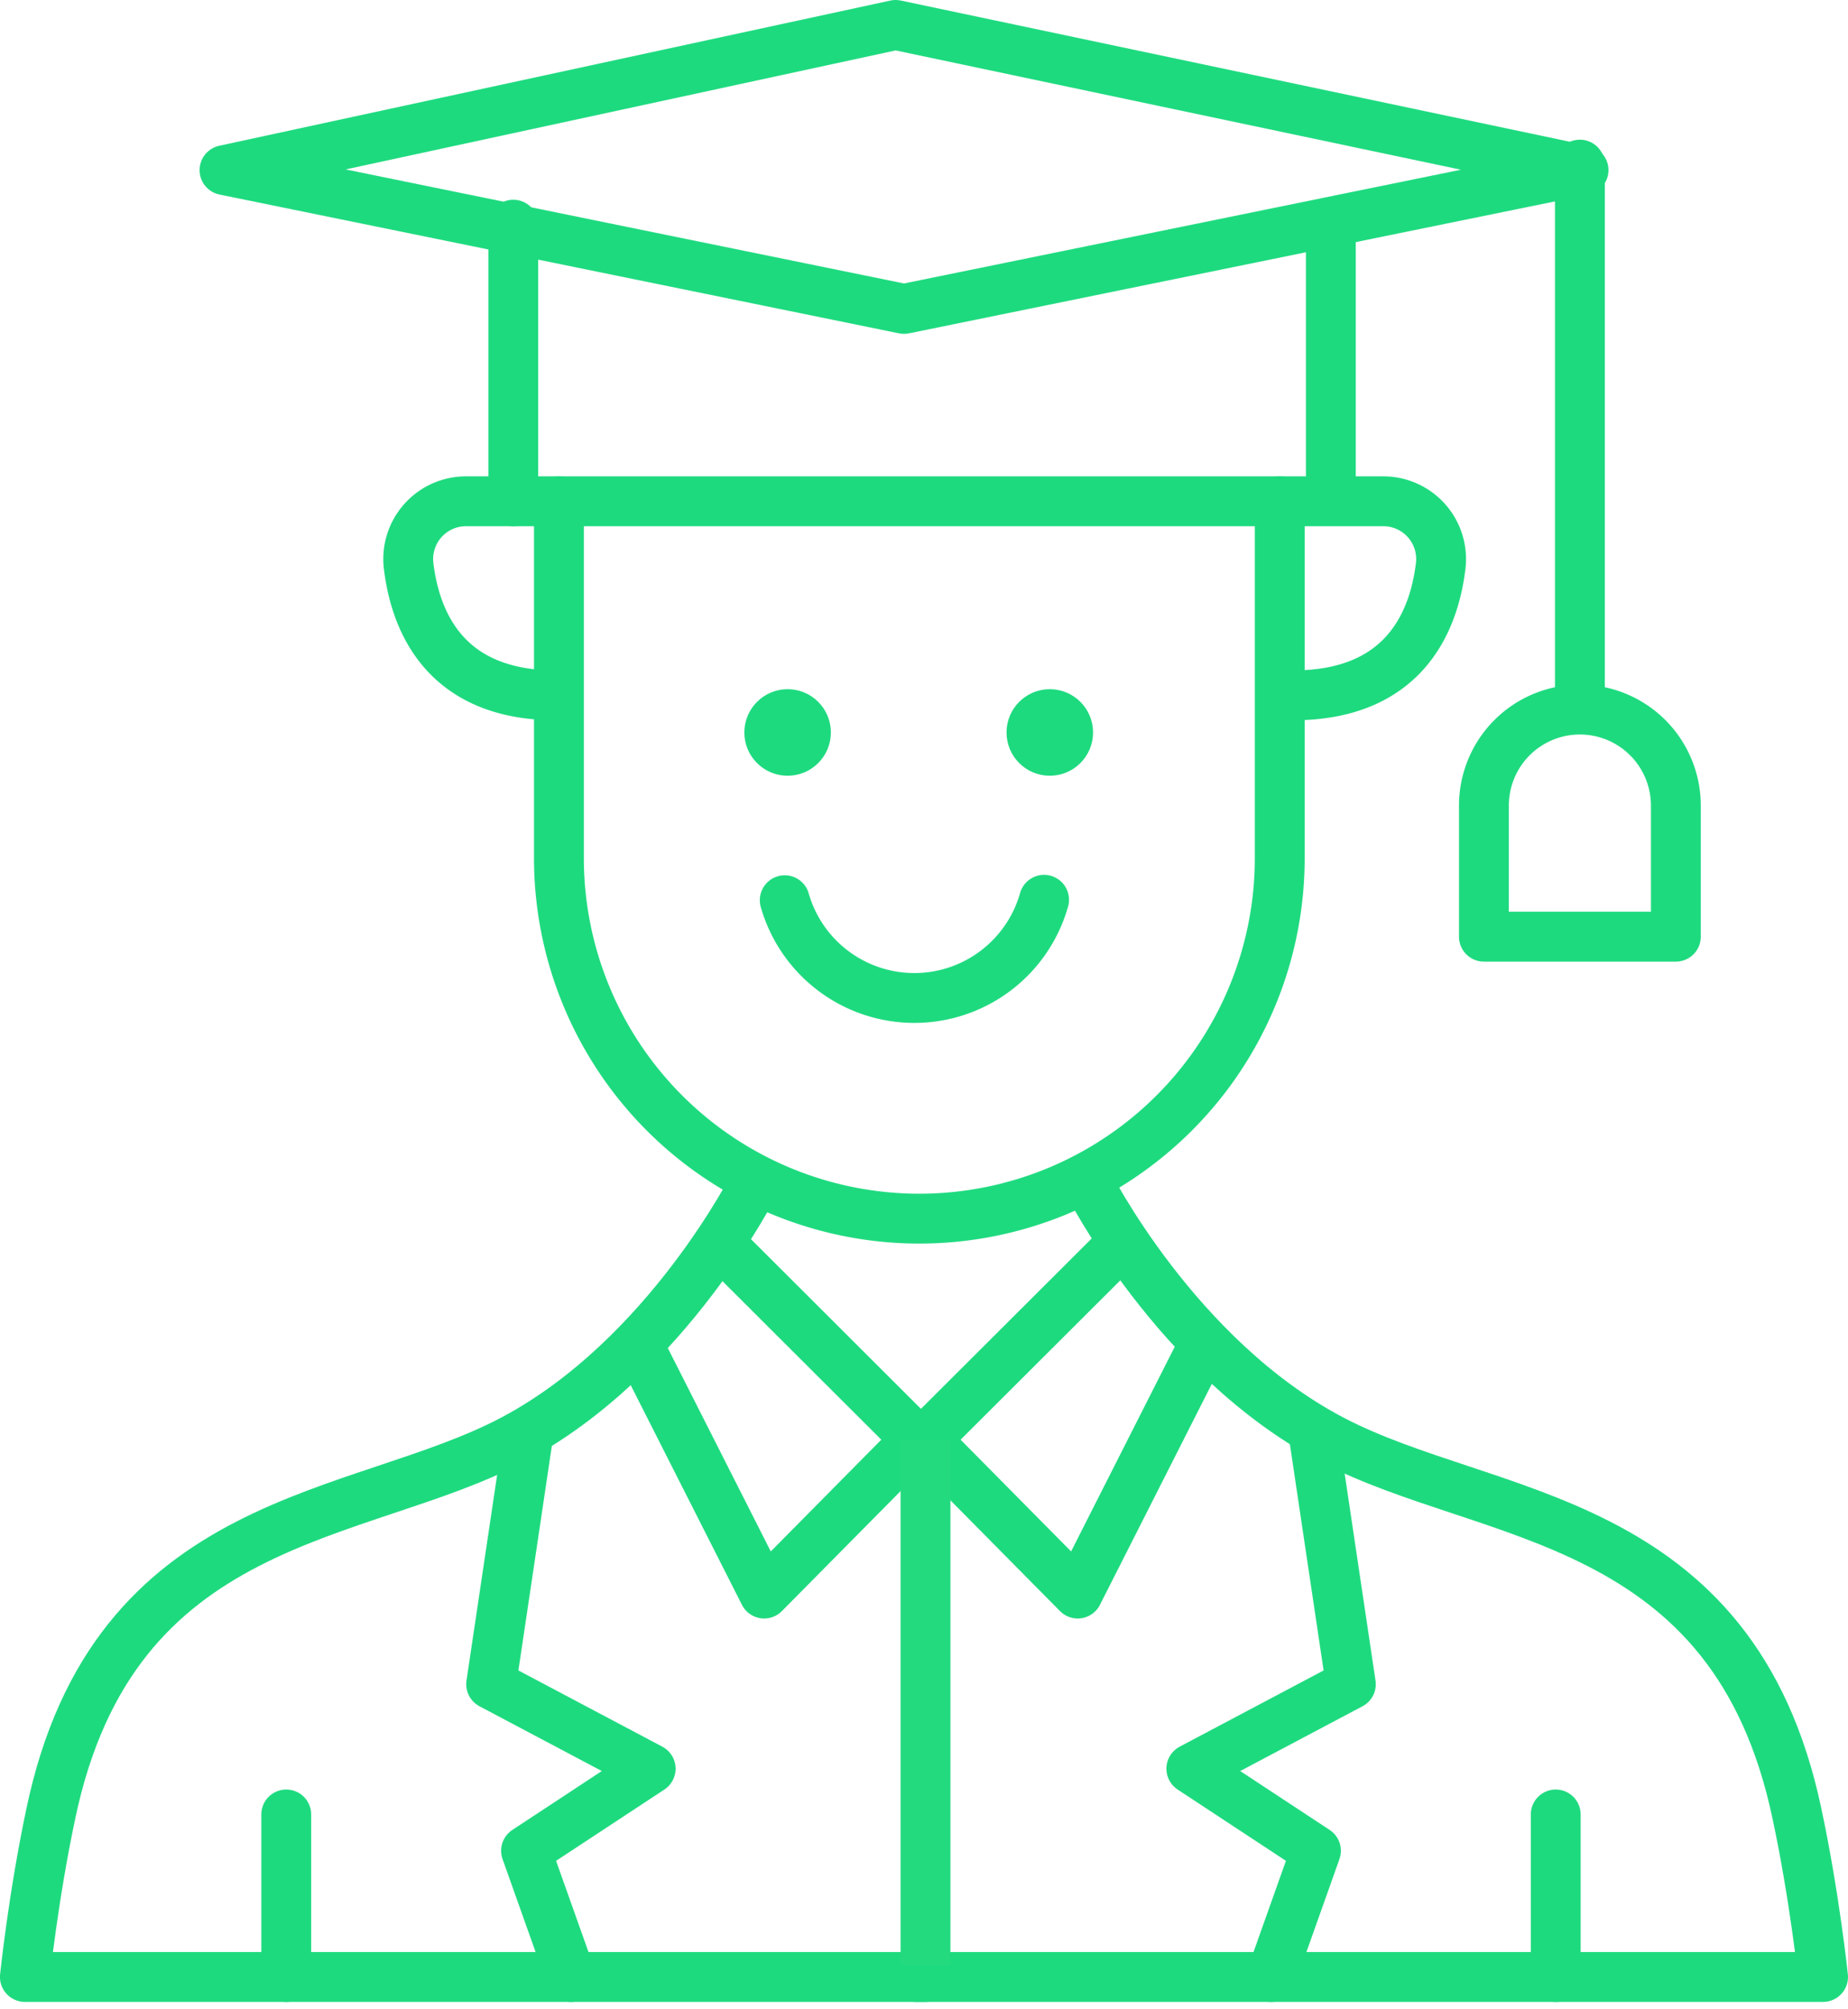
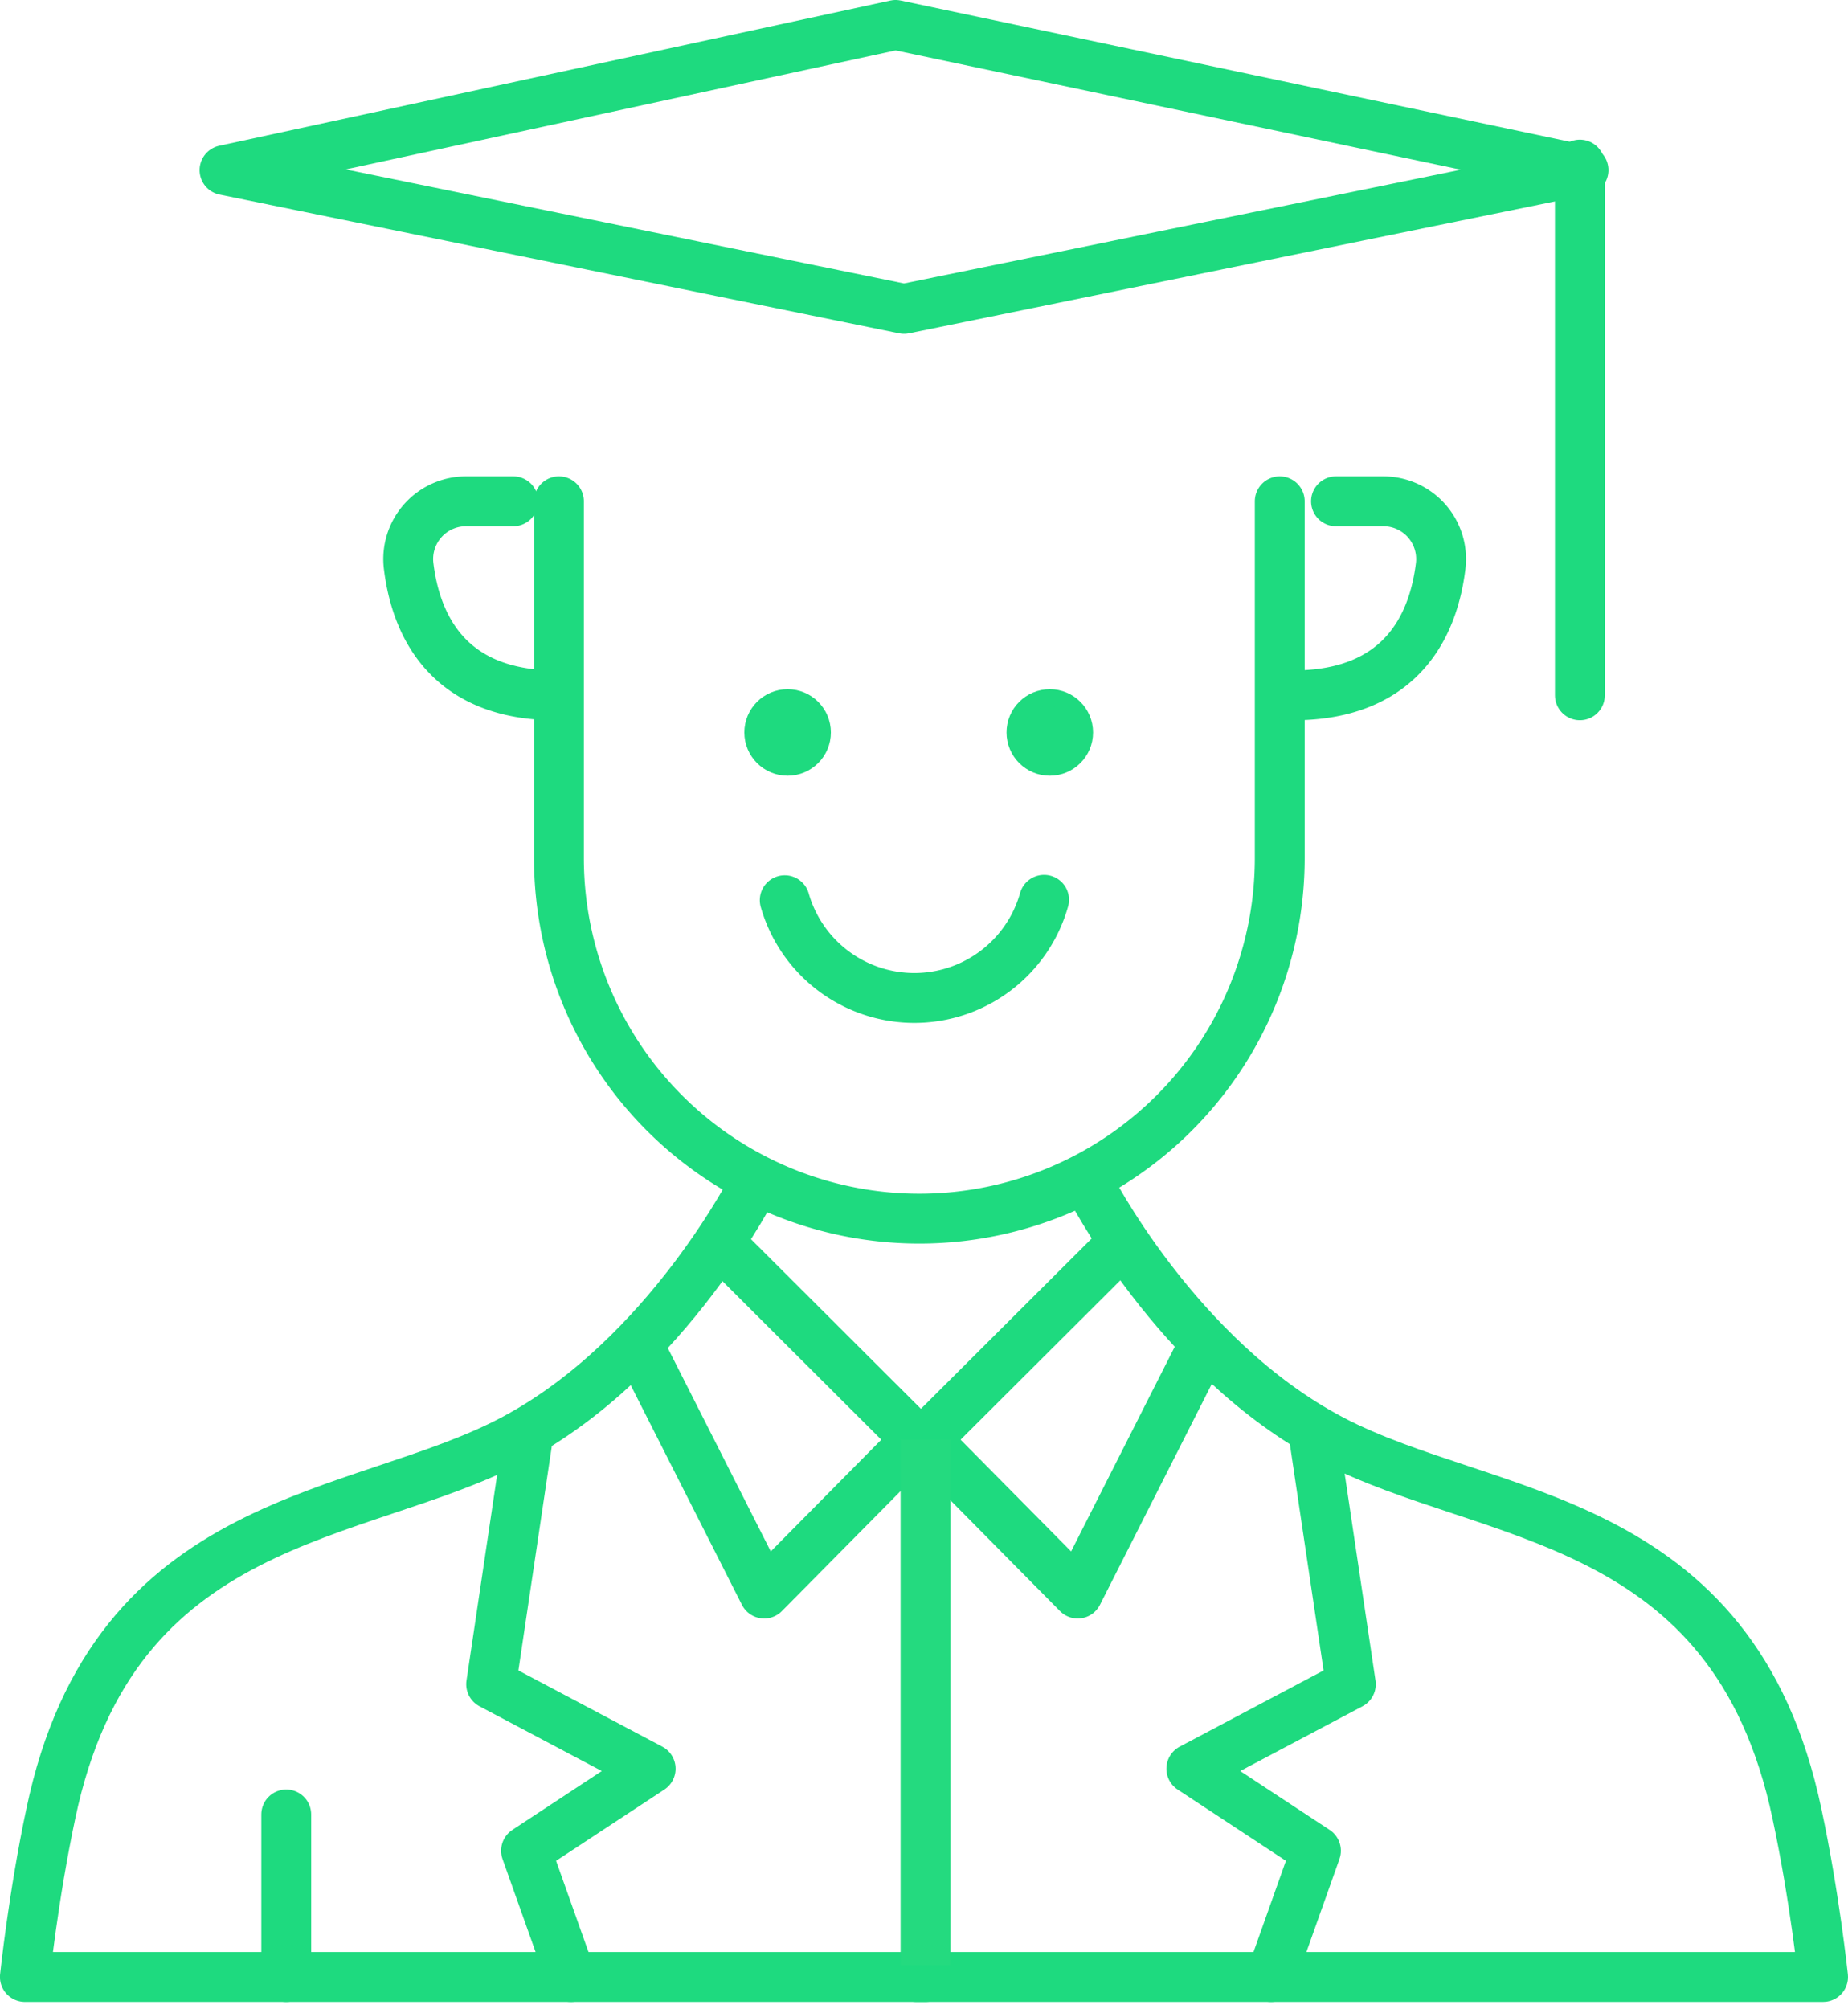
<svg xmlns="http://www.w3.org/2000/svg" width="111.211" height="120.852" viewBox="0 0 111.211 120.852">
  <g id="Group_316" data-name="Group 316" transform="translate(-1333.679 -2214.544)">
    <g id="Group_315" data-name="Group 315" transform="translate(1262.253 2168.956)">
      <path id="Path_497" data-name="Path 497" d="M110.115,52.985,150.5,44.25l41.4,8.735-40.893,8.35Z" transform="translate(-25.178 2.838)" fill="none" stroke="#1eda7f" stroke-linecap="round" stroke-linejoin="round" stroke-width="3" />
-       <path id="Path_498" data-name="Path 498" d="M171,96.8v16.641h49.2V96.8" transform="translate(-68.685 -37.696)" fill="none" stroke="#1eda7f" stroke-linecap="round" stroke-linejoin="round" stroke-width="3" />
      <path id="Path_499" data-name="Path 499" d="M180.622,155.1v21.466a21.691,21.691,0,0,0,21.691,21.691h0A21.691,21.691,0,0,0,224,176.563V155.1" transform="translate(-75.56 -79.354)" fill="none" stroke="#1eda7f" stroke-linecap="round" stroke-linejoin="round" stroke-width="3" />
      <line id="Line_566" data-name="Line 566" y2="31.927" transform="translate(166.502 55.491)" fill="none" stroke="#1eda7f" stroke-linecap="round" stroke-linejoin="round" stroke-width="3" />
-       <path id="Rectangle_390" data-name="Rectangle 390" d="M5.775,0h0A5.775,5.775,0,0,1,11.55,5.775v7.888a0,0,0,0,1,0,0H0a0,0,0,0,1,0,0V5.775A5.775,5.775,0,0,1,5.775,0Z" transform="translate(160.727 88.277)" fill="none" stroke="#1eda7f" stroke-linecap="round" stroke-linejoin="round" stroke-width="3" />
      <path id="Path_500" data-name="Path 500" d="M155.168,155.1h-2.845a3.476,3.476,0,0,0-3.454,3.891c.413,3.4,2.234,7.784,8.886,7.784" transform="translate(-52.852 -79.354)" fill="none" stroke="#1eda7f" stroke-linecap="round" stroke-linejoin="round" stroke-width="3" />
      <path id="Path_501" data-name="Path 501" d="M337.977,155.1h2.845a3.476,3.476,0,0,1,3.454,3.891c-.413,3.4-2.234,7.784-8.886,7.784" transform="translate(-186.151 -79.354)" fill="none" stroke="#1eda7f" stroke-linecap="round" stroke-linejoin="round" stroke-width="3" />
      <path id="Path_502" data-name="Path 502" d="M118.7,298.614s-5.269,10.557-14.584,15.487-24.009,4.3-27.814,22.521c-1.05,4.936-1.558,9.809-1.558,9.809h54.2" transform="translate(-1.821 -181.906)" fill="none" stroke="#1eda7f" stroke-linecap="round" stroke-linejoin="round" stroke-width="3" />
      <path id="Path_503" data-name="Path 503" d="M202.911,312.276l11.612,11.587-9.165,9.264-7.4-14.611" transform="translate(-87.945 -191.668)" fill="none" stroke="#1eda7f" stroke-linecap="round" stroke-linejoin="round" stroke-width="3" />
      <path id="Path_504" data-name="Path 504" d="M168.52,352.87l-2.193,14.719,9.6,5.082-7.5,4.936,2.7,7.594" transform="translate(-65.344 -220.675)" fill="none" stroke="#1eda7f" stroke-linecap="round" stroke-linejoin="round" stroke-width="3" />
      <line id="Line_568" data-name="Line 568" y2="9.777" transform="translate(88.652 154.748)" fill="none" stroke="#1eda7f" stroke-linecap="round" stroke-linejoin="round" stroke-width="3" />
      <path id="Path_505" data-name="Path 505" d="M266.309,298.614s5.3,10.557,14.681,15.487,24.17,4.3,28,22.521c1.057,4.936,1.569,9.809,1.569,9.809H256" transform="translate(-129.422 -181.906)" fill="none" stroke="#1eda7f" stroke-linecap="round" stroke-linejoin="round" stroke-width="3" />
      <path id="Path_506" data-name="Path 506" d="M269.517,312.276,257.9,323.863l9.165,9.264,7.4-14.611" transform="translate(-130.783 -191.668)" fill="none" stroke="#1eda7f" stroke-linecap="round" stroke-linejoin="round" stroke-width="3" />
      <path id="Path_507" data-name="Path 507" d="M321.36,352.87l2.194,14.719-9.6,5.082,7.5,4.936-2.7,7.594" transform="translate(-170.835 -220.675)" fill="none" stroke="#1eda7f" stroke-linecap="round" stroke-linejoin="round" stroke-width="3" />
-       <line id="Line_570" data-name="Line 570" y2="9.777" transform="translate(165.048 154.748)" fill="none" stroke="#1eda7f" stroke-linecap="round" stroke-linejoin="round" stroke-width="3" />
      <path id="Path_508" data-name="Path 508" d="M243.836,239.1a8.113,8.113,0,0,1-15.607.026" transform="translate(-109.578 -139.379)" fill="none" stroke="#1eda7f" stroke-linecap="round" stroke-linejoin="round" stroke-width="3" />
      <circle id="Ellipse_42" data-name="Ellipse 42" cx="2.104" cy="2.104" r="2.104" transform="translate(116.72 87.55)" fill="#1eda7f" stroke="#1eda7f" stroke-width="1" />
      <circle id="Ellipse_43" data-name="Ellipse 43" cx="2.104" cy="2.104" r="2.104" transform="translate(132.498 87.55)" fill="#1eda7f" stroke="#1eda7f" stroke-width="1" />
      <path id="Path_509" data-name="Path 509" d="M127.122,132.2v31.618" fill="none" stroke="#24da7f" stroke-width="3" />
    </g>
  </g>
</svg>